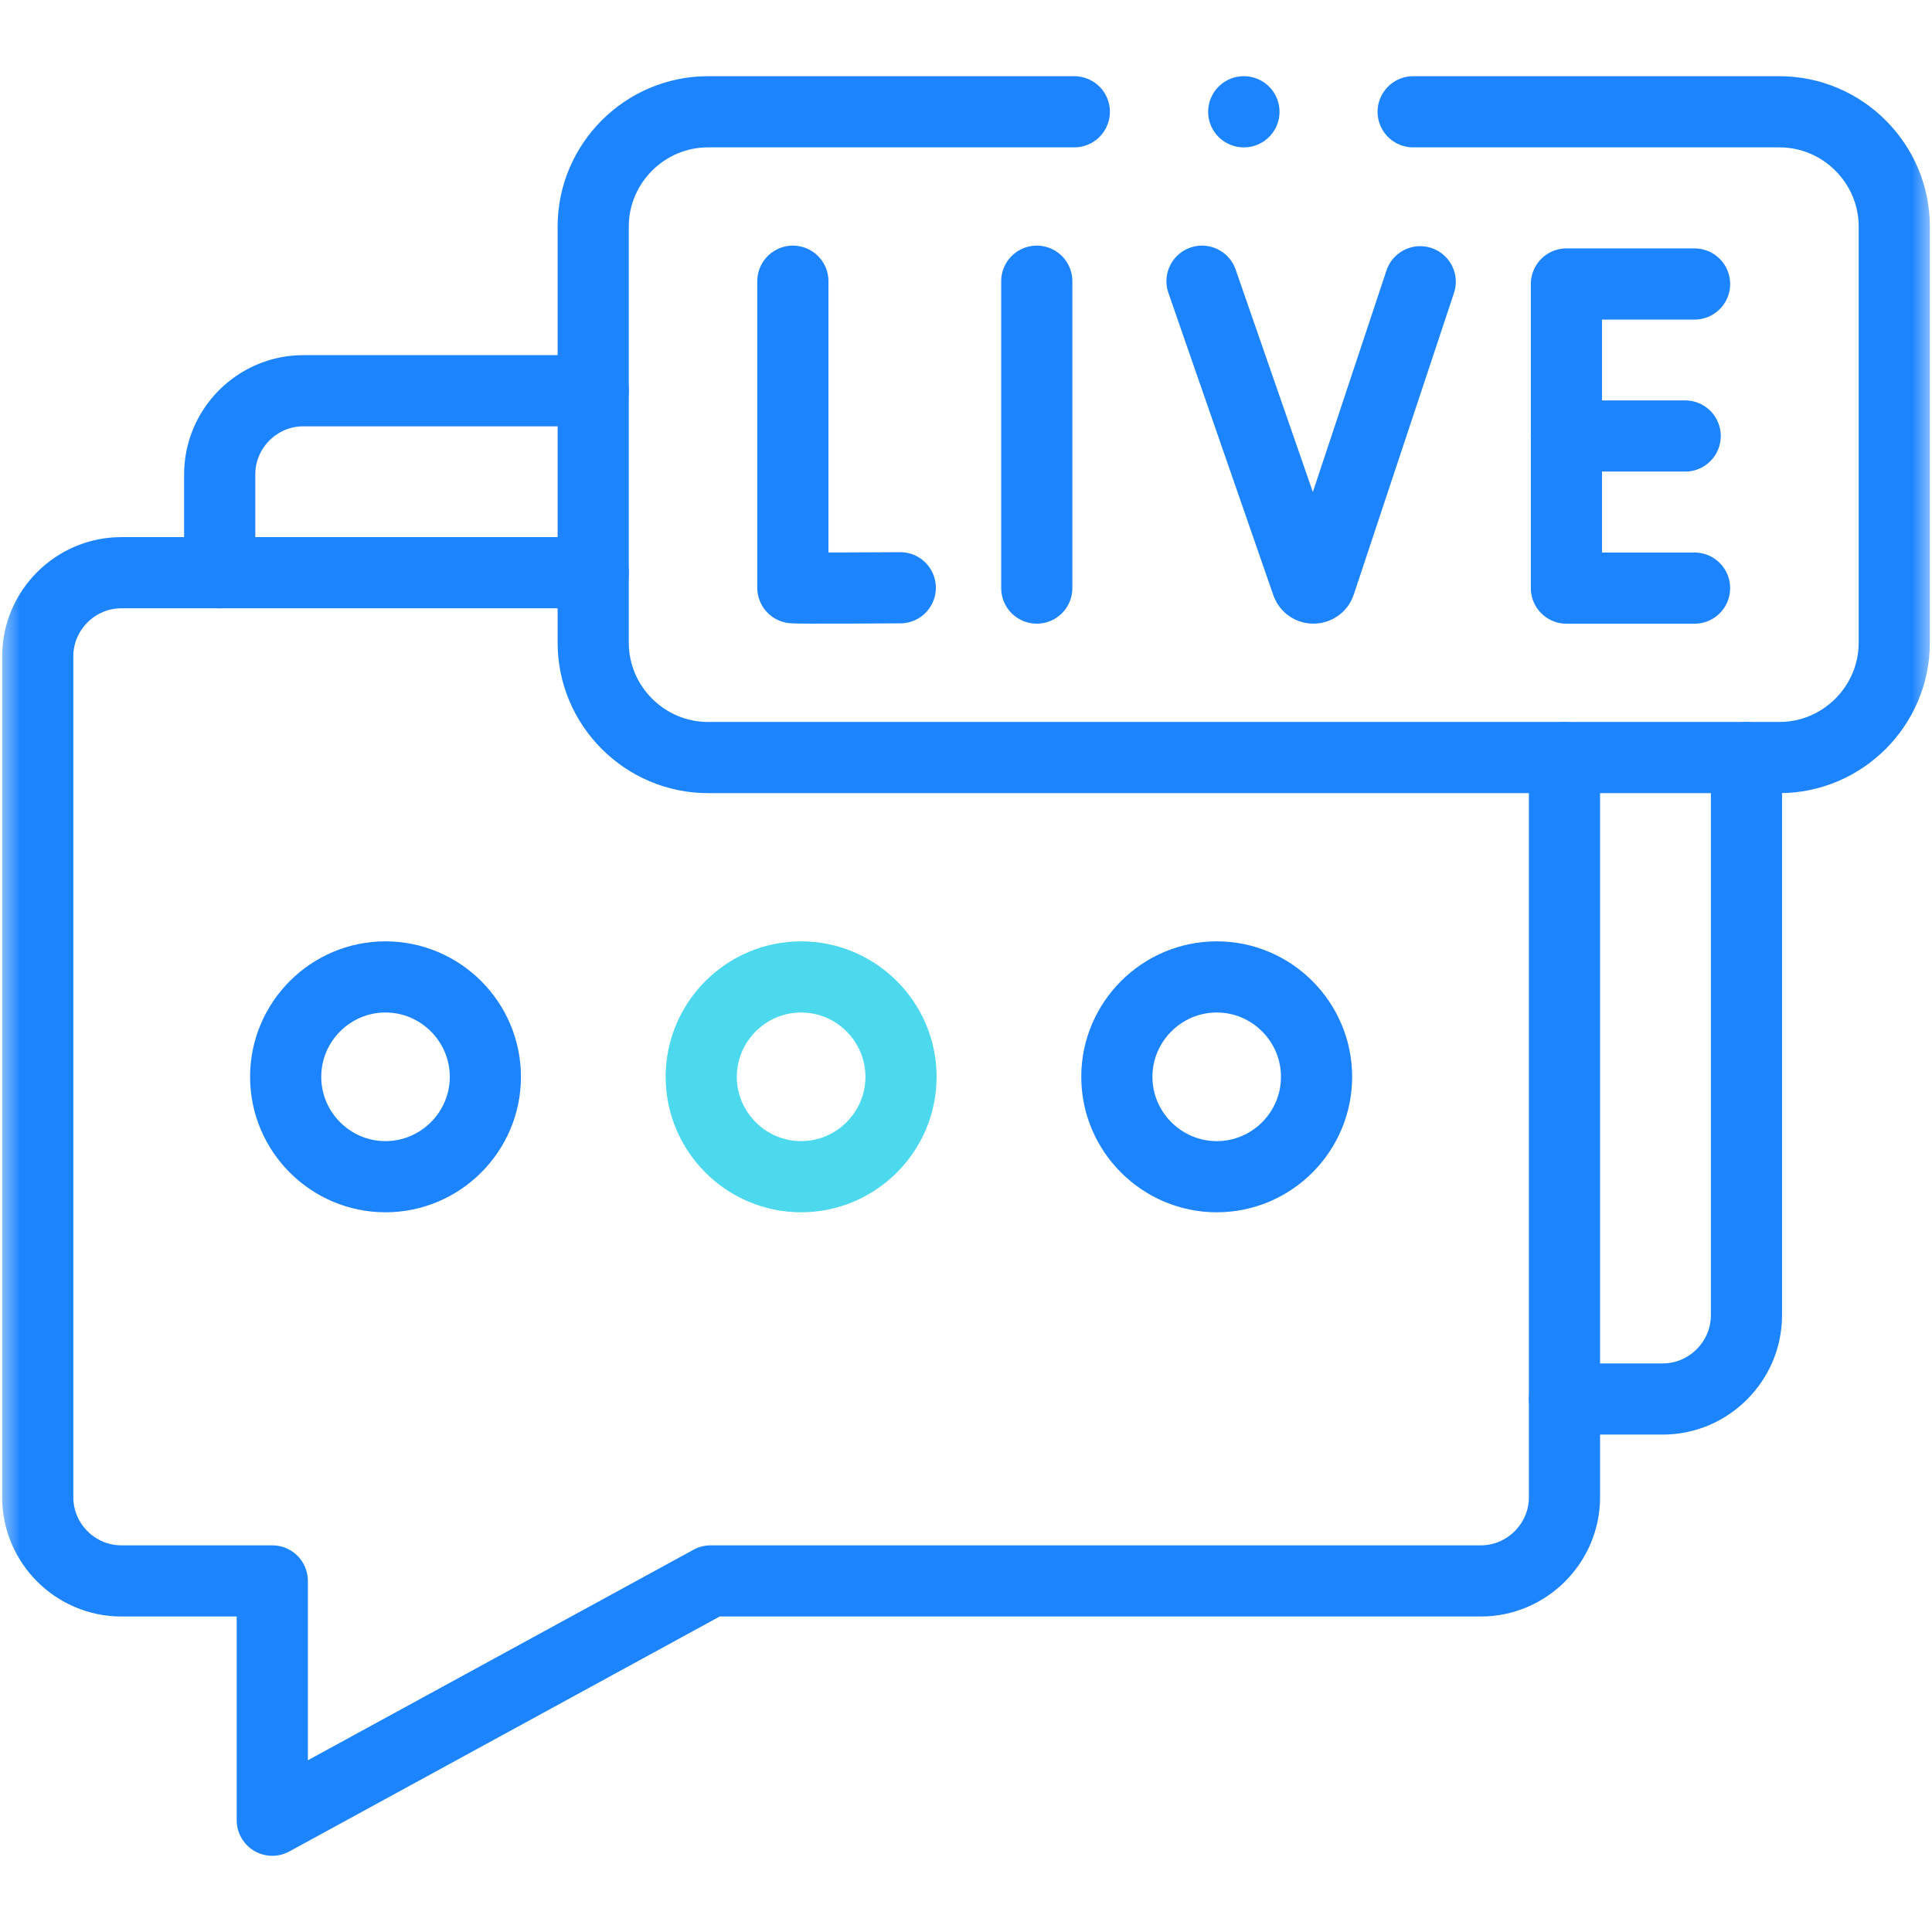
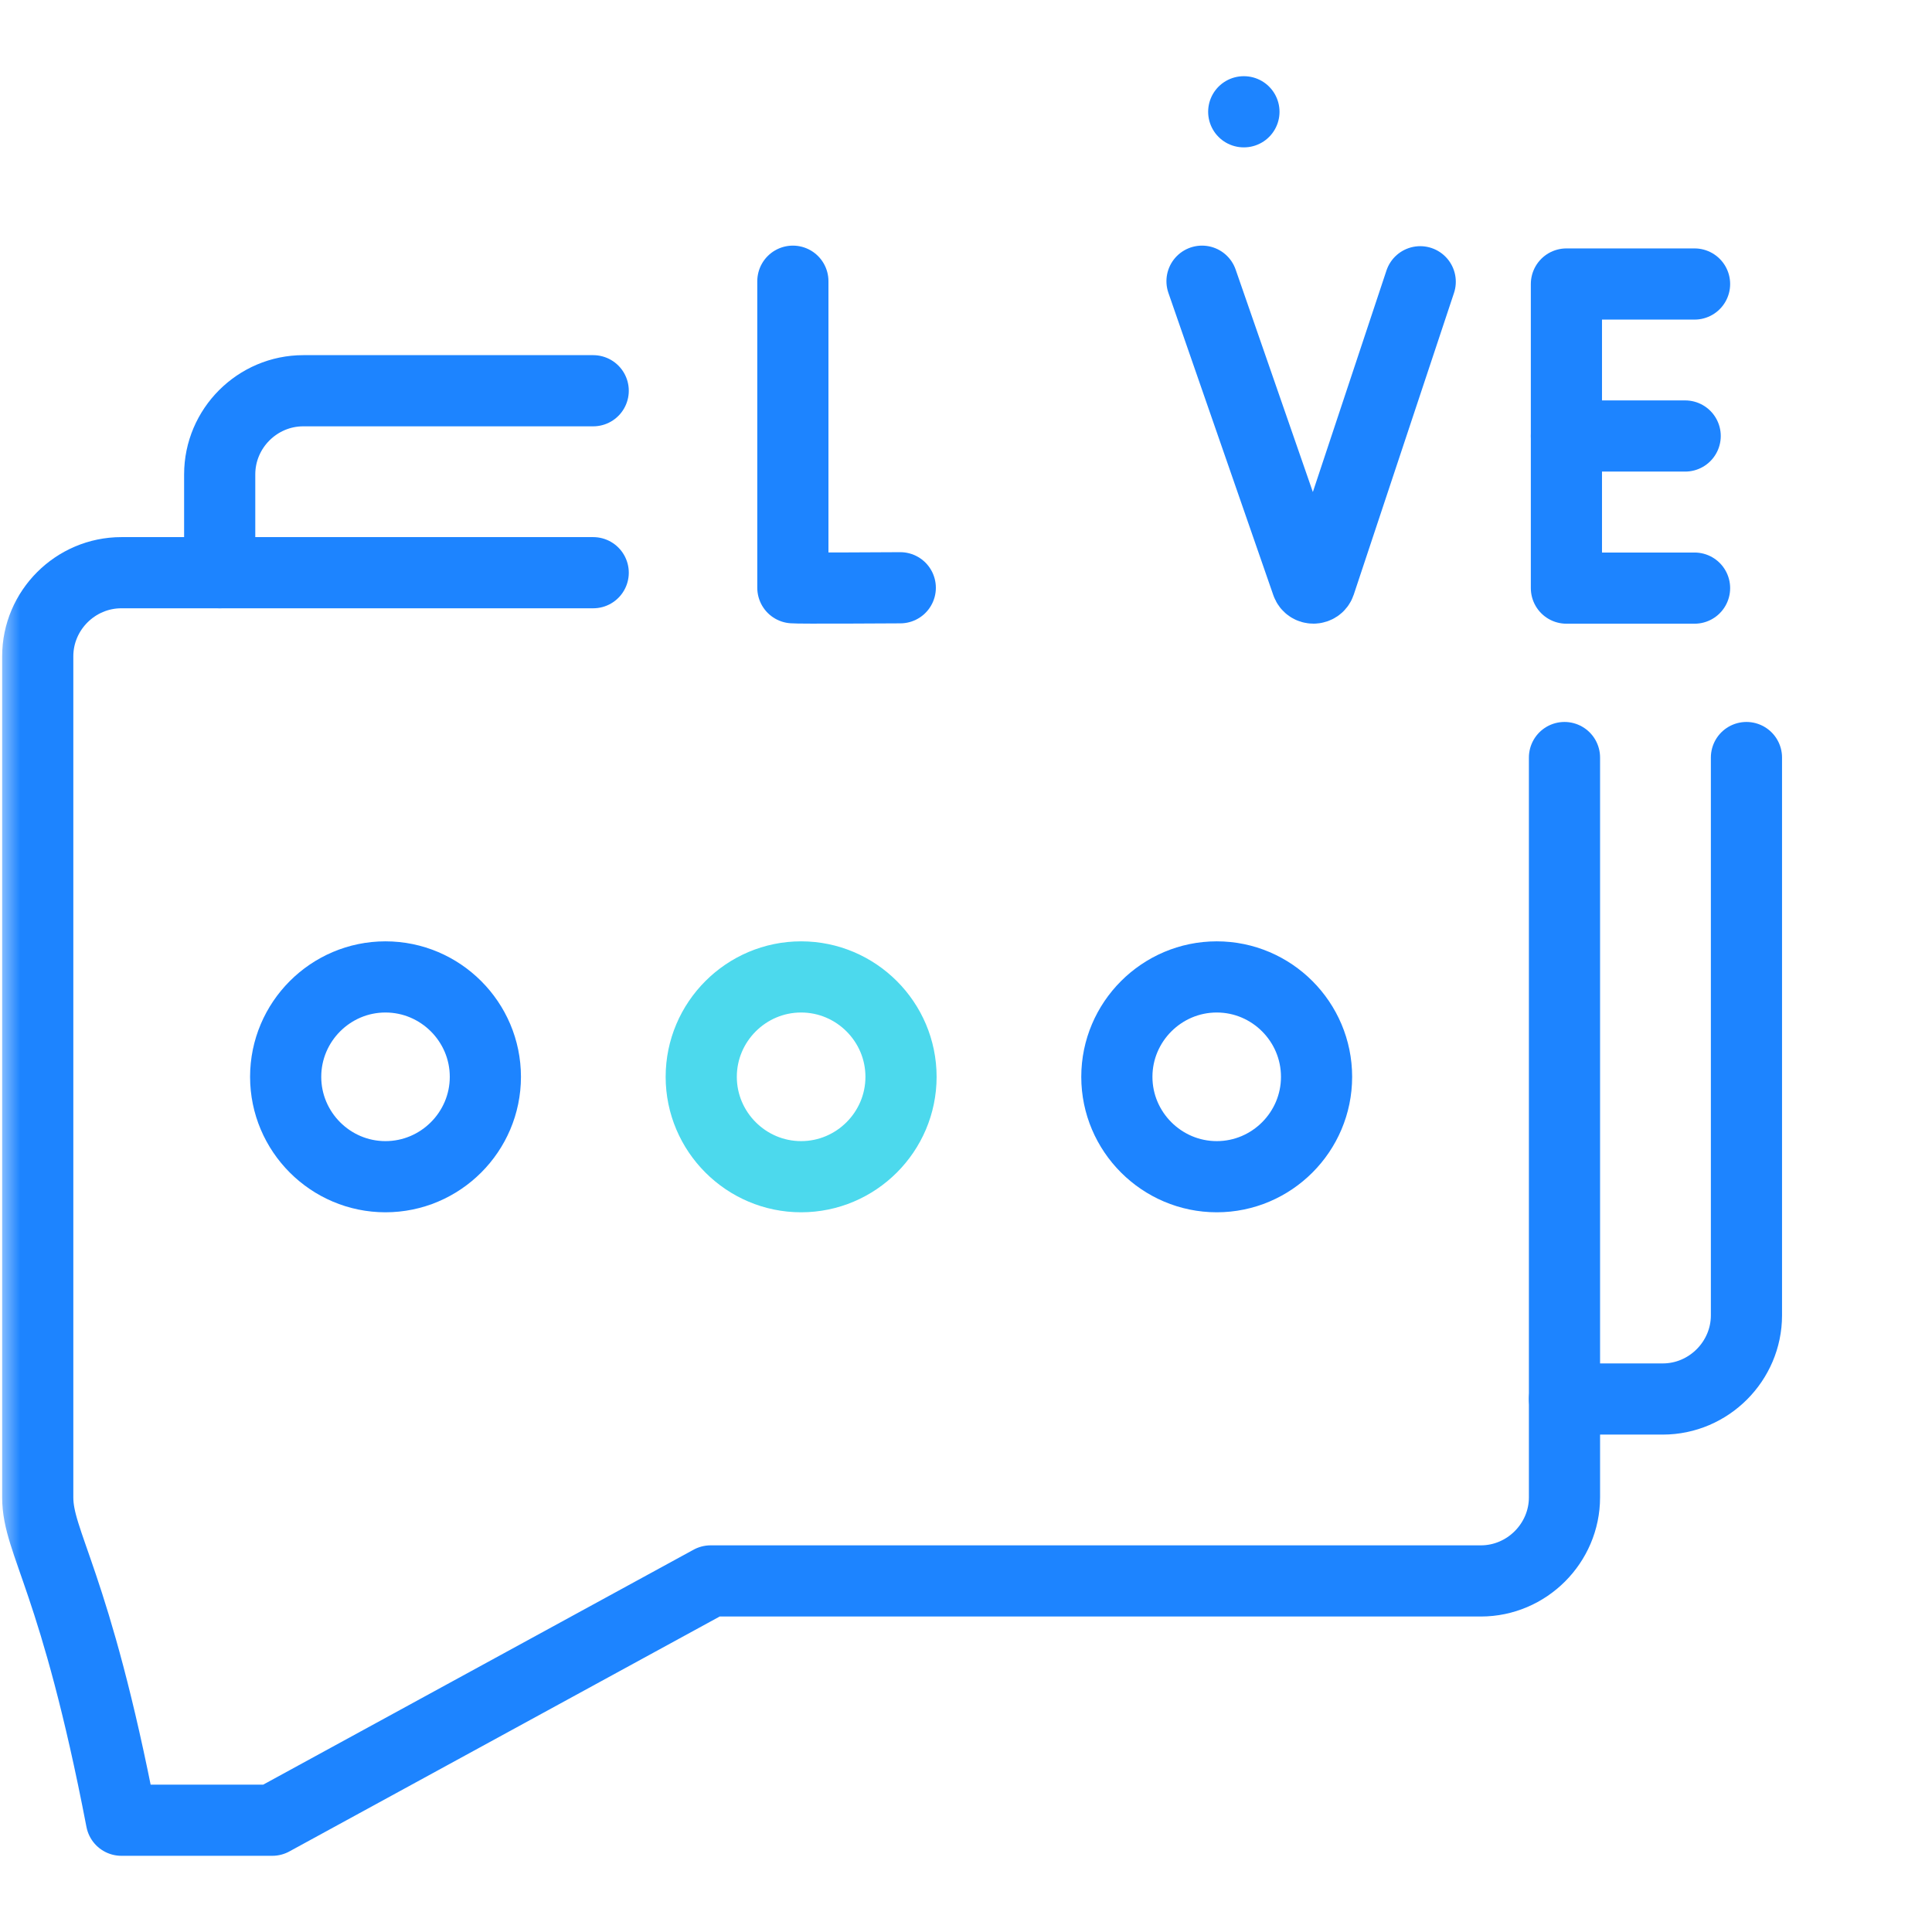
<svg xmlns="http://www.w3.org/2000/svg" width="49" height="49" viewBox="0 0 49 49" fill="none">
  <mask id="mask0_3011_4537" style="mask-type:luminance" maskUnits="userSpaceOnUse" x="0" y="0" width="49" height="49">
    <path d="M0 0H49V49H0V0Z" fill="white" />
  </mask>
  <g mask="url(#mask0_3011_4537)">
    <path d="M20.318 29.844C21.713 29.844 22.852 28.705 22.852 27.311C22.852 25.916 21.713 24.777 20.318 24.777C18.924 24.777 17.785 25.916 17.785 27.311C17.785 28.705 18.924 29.844 20.318 29.844Z" stroke="#4CD9ED" stroke-width="1.805" stroke-miterlimit="10" stroke-linecap="round" stroke-linejoin="round" />
    <path d="M30.86 29.844C32.255 29.844 33.391 28.705 33.391 27.311C33.391 25.916 32.255 24.777 30.86 24.777C29.466 24.777 28.326 25.916 28.326 27.311C28.326 28.705 29.466 29.844 30.86 29.844Z" stroke="#1D84FF" stroke-width="1.805" stroke-miterlimit="10" stroke-linecap="round" stroke-linejoin="round" />
-     <path d="M35.841 2.835H45.13C46.733 2.835 48.043 4.145 48.043 5.746V16.302C48.043 17.902 46.733 19.213 45.13 19.213H17.956C16.355 19.213 15.045 17.902 15.045 16.302V5.746C15.045 4.145 16.355 2.835 17.956 2.835H27.247" stroke="#1D84FF" stroke-width="1.805" stroke-miterlimit="10" stroke-linecap="round" stroke-linejoin="round" />
-     <path d="M39.679 19.213V37.975C39.679 39.139 38.722 40.096 37.558 40.096H18.023L6.906 46.165V40.096H3.079C1.912 40.096 0.957 39.141 0.957 37.975V16.646C0.957 15.48 1.912 14.525 3.079 14.525H15.045" stroke="#1D84FF" stroke-width="1.805" stroke-miterlimit="10" stroke-linecap="round" stroke-linejoin="round" />
+     <path d="M39.679 19.213V37.975C39.679 39.139 38.722 40.096 37.558 40.096H18.023L6.906 46.165H3.079C1.912 40.096 0.957 39.141 0.957 37.975V16.646C0.957 15.48 1.912 14.525 3.079 14.525H15.045" stroke="#1D84FF" stroke-width="1.805" stroke-miterlimit="10" stroke-linecap="round" stroke-linejoin="round" />
    <path d="M44.294 19.213V33.36C44.294 34.524 43.336 35.482 42.172 35.482H39.679M5.572 14.525V12.032C5.572 10.865 6.526 9.91 7.693 9.91H15.045" stroke="#1D84FF" stroke-width="1.805" stroke-miterlimit="10" stroke-linecap="round" stroke-linejoin="round" />
    <path d="M20.109 7.132V14.907C20.194 14.924 22.833 14.907 22.833 14.907" stroke="#1D84FF" stroke-width="1.805" stroke-miterlimit="10" stroke-linecap="round" stroke-linejoin="round" />
-     <path d="M26.295 7.132V14.915" stroke="#1D84FF" stroke-width="1.805" stroke-miterlimit="10" stroke-linecap="round" stroke-linejoin="round" />
    <path d="M42.978 7.203H39.728V14.916H42.978" stroke="#1D84FF" stroke-width="1.805" stroke-miterlimit="10" stroke-linecap="round" stroke-linejoin="round" />
    <path d="M42.74 11.058H39.728" stroke="#1D84FF" stroke-width="1.805" stroke-miterlimit="10" stroke-linecap="round" stroke-linejoin="round" />
    <path d="M30.486 7.132L33.147 14.799C33.201 14.954 33.424 14.954 33.478 14.796L36.02 7.146" stroke="#1D84FF" stroke-width="1.805" stroke-miterlimit="10" stroke-linecap="round" stroke-linejoin="round" />
    <path d="M9.776 29.844C11.171 29.844 12.31 28.705 12.31 27.311C12.31 25.916 11.171 24.777 9.776 24.777C8.382 24.777 7.245 25.916 7.245 27.311C7.245 28.705 8.382 29.844 9.776 29.844Z" stroke="#1D84FF" stroke-width="1.805" stroke-miterlimit="10" stroke-linecap="round" stroke-linejoin="round" />
    <path d="M31.549 2.835H31.544" stroke="#1D84FF" stroke-width="1.805" stroke-miterlimit="10" stroke-linecap="round" stroke-linejoin="round" />
  </g>
</svg>